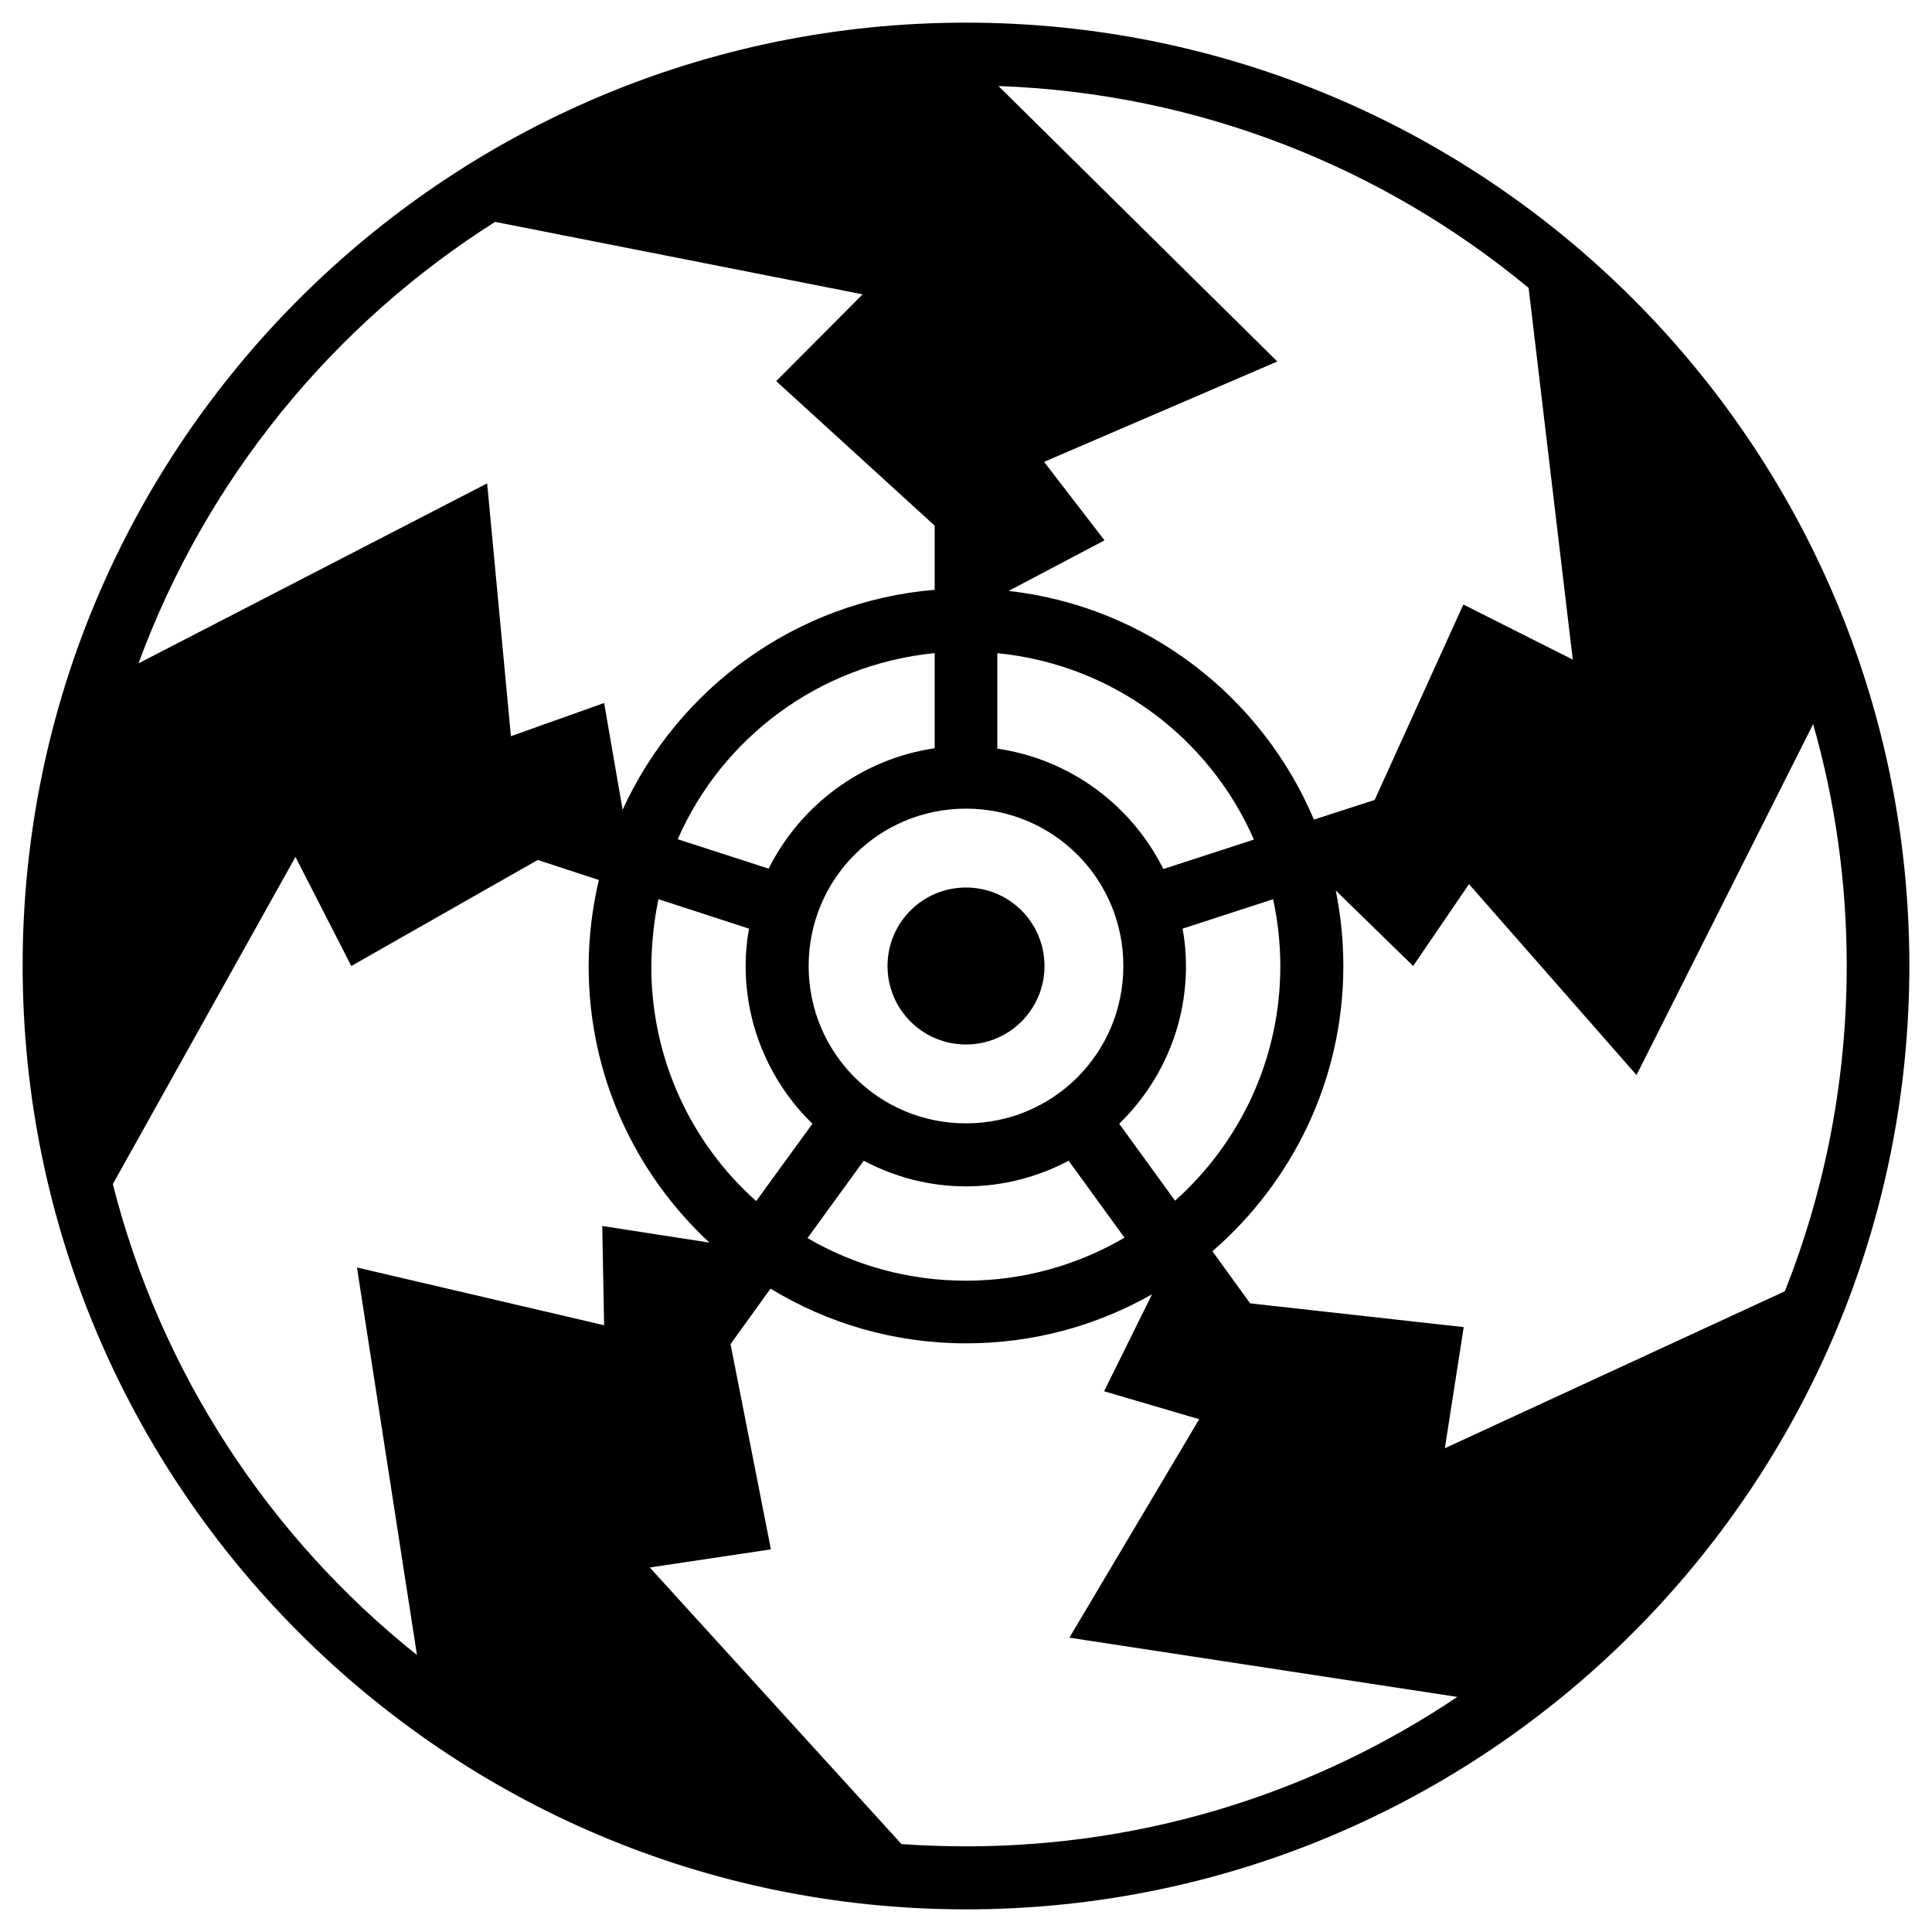
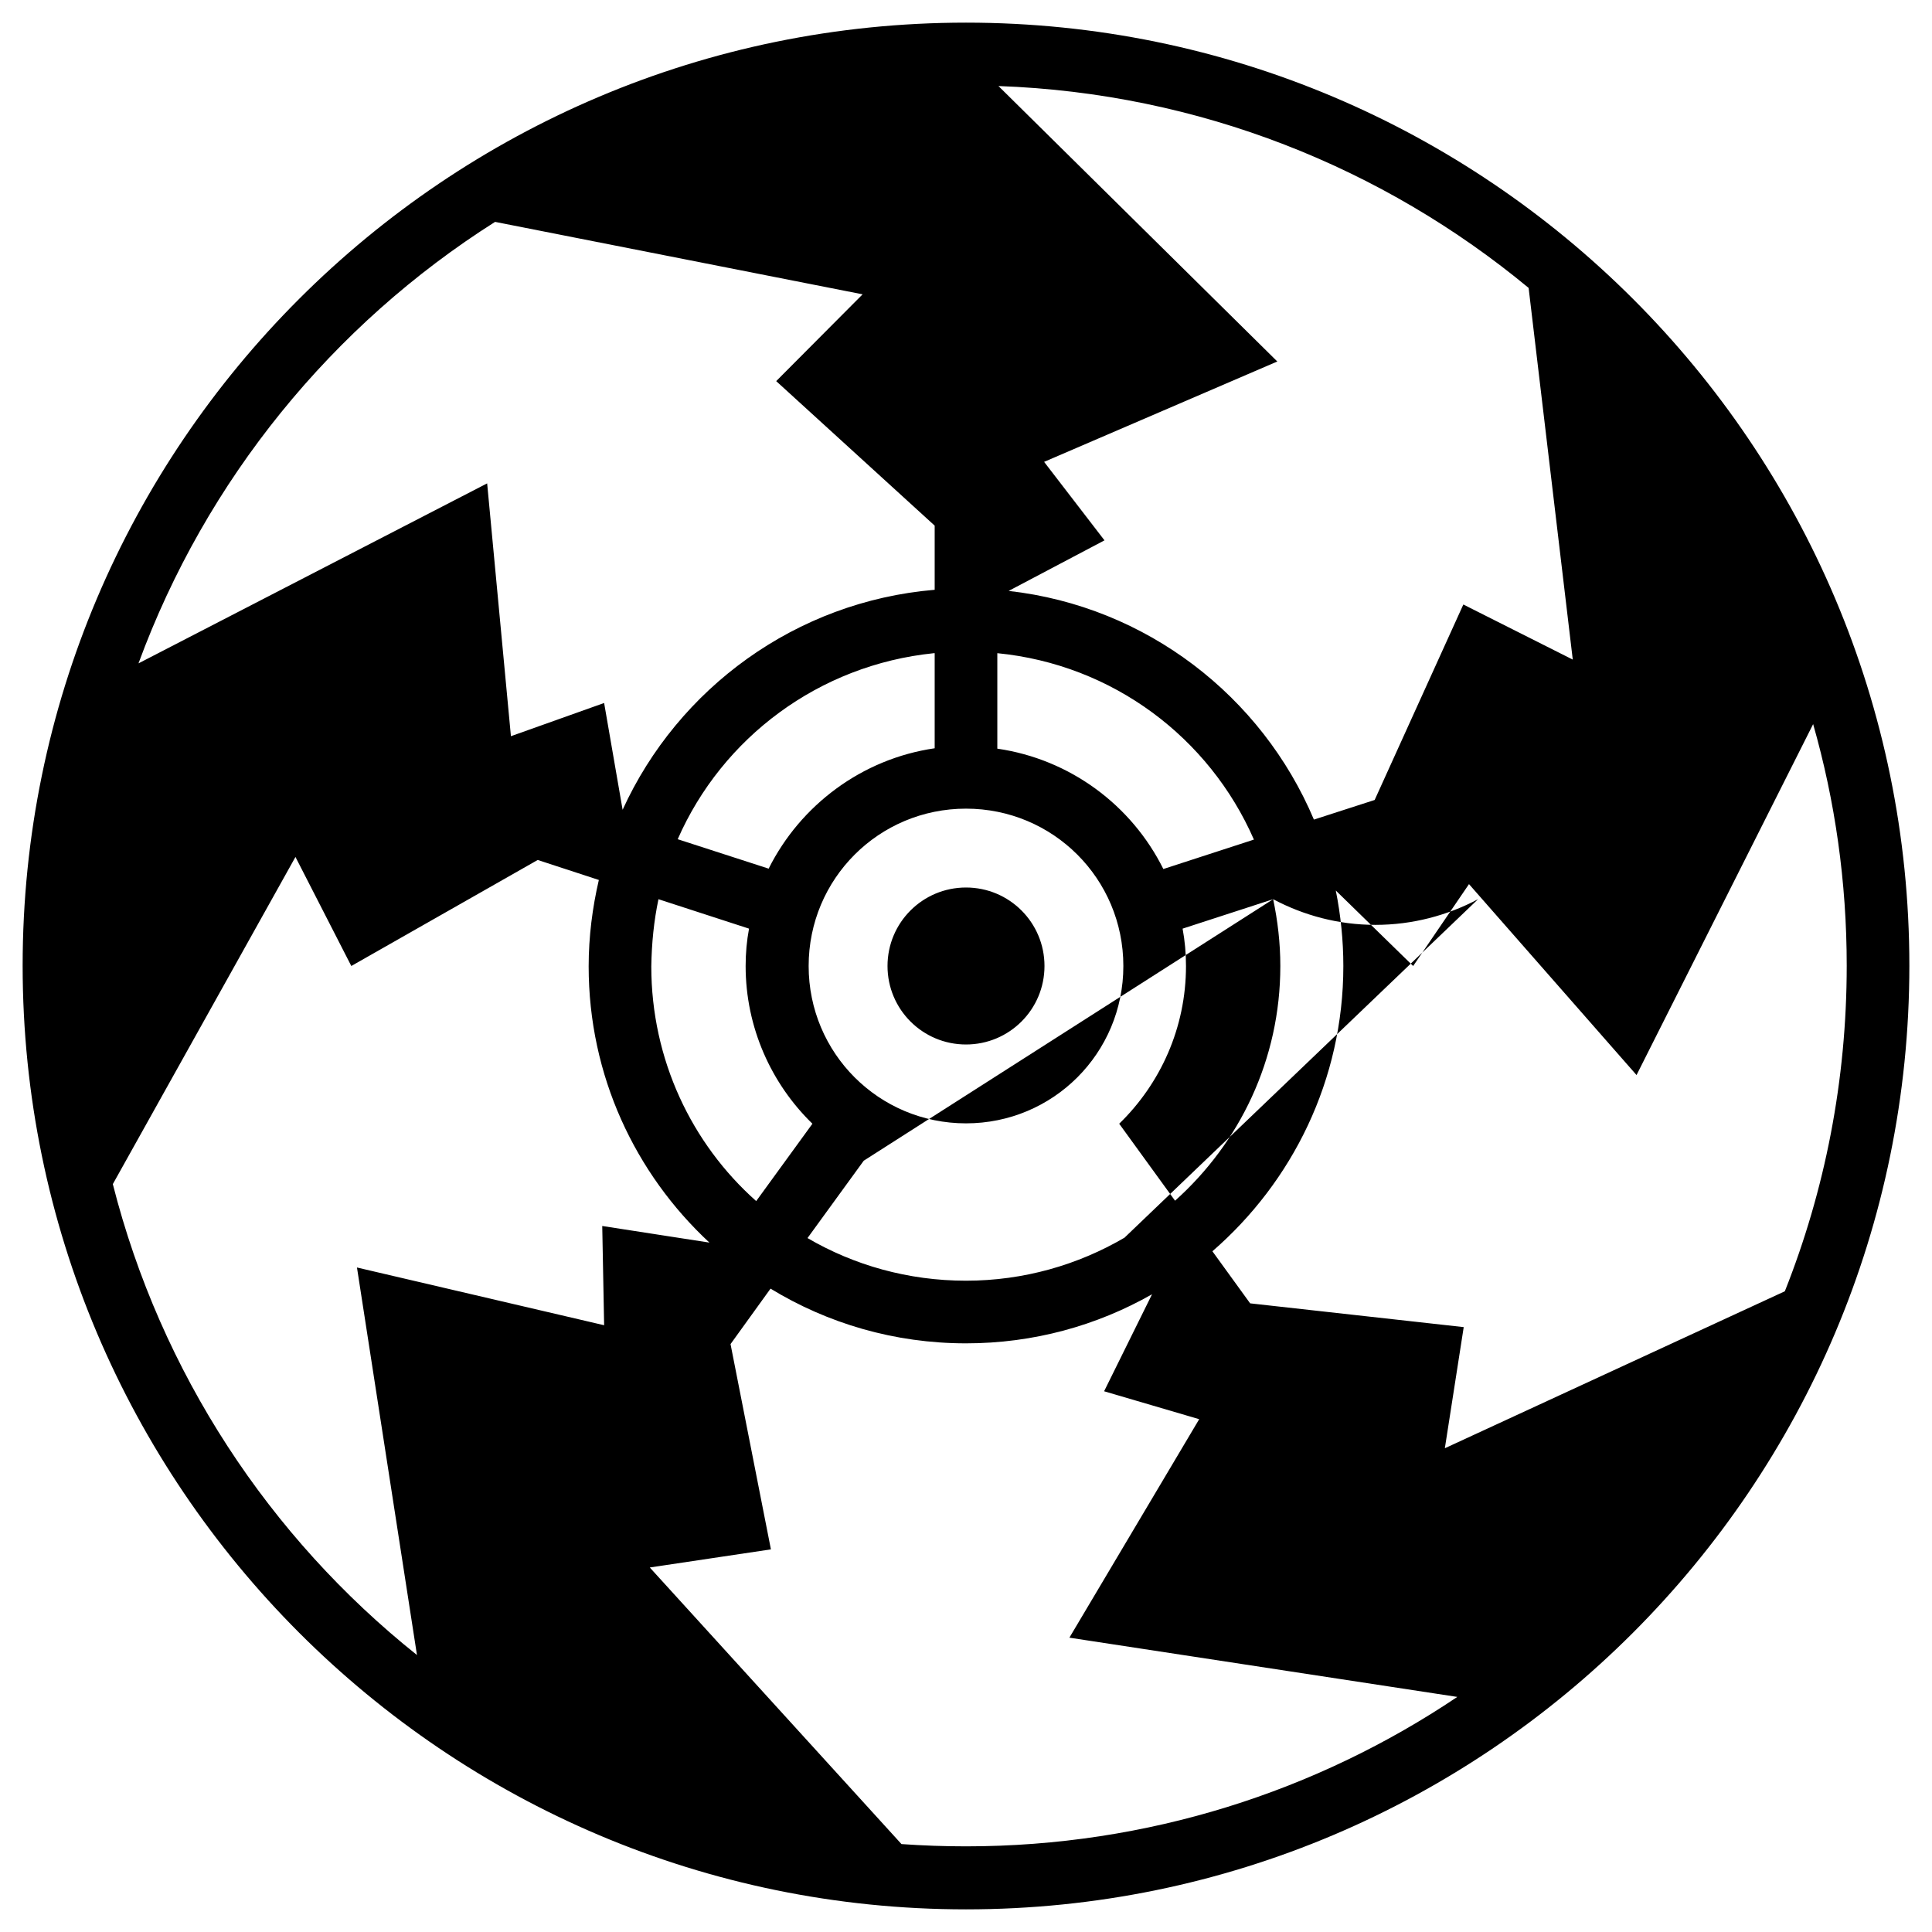
<svg xmlns="http://www.w3.org/2000/svg" x="0px" y="0px" width="500px" height="500px" viewBox="0 0 512 512">
  <g id="rw-nagoya-electric-railway-o.svg">
-     <path id="path3338-1-1-8-6_1_" d="M256,6C118,6,6,118,6,255.9S118,506,256,506s250-112.1,250-250.1S394,6,256,6z     M264.6,22.8c53.3,1.9,102.1,21.7,140.5,53.5l11.7,98.5l-29-14.6L364.3,212l-16.1,5.2c-13.8-32.7-44.4-56.5-80.9-60.6l25.4-13.4    l-16-20.8l61.8-26.6L264.6,22.8z M131.2,58.8L228.6,78l-22.9,23l42,38.3v17c-36.8,3.1-68,26.1-82.7,58.3l-4.9-28.3l-24.7,8.8    l-6.3-67l-92.4,47.7C54.6,127.1,88.1,86.1,131.2,58.8z M247.5,173.1c0.1,0,0.1,0,0.2,0v25.2c-19.3,2.8-35.6,15.1-44,31.9    l-24.1-7.8C191.4,195.5,217,176.2,247.5,173.1z M264.3,173.1c30.6,3,56.2,22.4,68,49.4l-24,7.8c-8.4-16.9-24.7-29.1-44-31.9V173.1    z M480.5,191.9c5.8,20.3,8.9,41.8,8.9,64c0,30.5-5.8,59.6-16.4,86.3l-90.1,41.6l5-32.1l-56.6-6.3l-10-13.8    c21.2-18.4,34.7-45.4,34.7-75.6c0-6.8-0.7-13.5-2-20l20.5,20l14.8-21.7l44.4,50.6L480.5,191.9z M256,214.3    c23.1,0,41.7,18.6,41.7,41.7s-18.6,41.7-41.7,41.7s-41.7-18.6-41.7-41.7S232.9,214.3,256,214.3z M78.3,227.1L93.1,256l49.4-28.1    l16.2,5.3c-1.7,7.3-2.7,15-2.7,22.9c0,28.9,12.3,54.9,32,73.2l-28.4-4.4l0.5,26.3l-65.5-15.3l15.9,102.7    c-39.1-31.2-67.9-74.8-80.6-124.8L78.3,227.1z M256,235.2c-11.5,0-20.8,9.3-20.8,20.8c0,11.5,9.3,20.8,20.8,20.8    c11.5,0,20.8-9.3,20.8-20.8C276.8,244.5,267.5,235.2,256,235.2z M174.5,238.3l24,7.8c-0.6,3.2-0.9,6.5-0.9,9.9    c0,16.3,6.8,31.2,17.7,41.8l-14.9,20.5c-17.1-15.2-27.8-37.5-27.8-62.2C172.7,249.9,173.3,244,174.5,238.3z M337.4,238.3    c1.2,5.7,1.9,11.6,1.9,17.7c0,24.8-10.8,46.9-27.9,62.2l-14.8-20.4c10.9-10.6,17.7-25.4,17.7-41.8c0-3.4-0.3-6.7-0.9-9.9    L337.4,238.3z M228.9,307.6c8.1,4.3,17.3,6.8,27.1,6.8c9.8,0,19.1-2.5,27.2-6.8L298,328c-12.3,7.2-26.7,11.4-42,11.4    c-15.3,0-29.7-4.1-42-11.3L228.9,307.6z M204.2,341.5c15.1,9.2,32.8,14.5,51.8,14.5c17.9,0,34.7-4.7,49.3-13l-12.7,25.7l25.2,7.4    L283.4,434l102.8,15.7c-37.2,25-82,39.6-130.2,39.6c-5.7,0-11.4-0.2-17.1-0.6l-66.7-73.3l32.1-4.8l-10.7-54.4L204.2,341.5z" />
+     <path id="path3338-1-1-8-6_1_" d="M256,6C118,6,6,118,6,255.9S118,506,256,506s250-112.1,250-250.1S394,6,256,6z     M264.6,22.8c53.3,1.9,102.1,21.7,140.5,53.5l11.7,98.5l-29-14.6L364.3,212l-16.1,5.2c-13.8-32.7-44.4-56.5-80.9-60.6l25.4-13.4    l-16-20.8l61.8-26.6L264.6,22.8z M131.2,58.8L228.6,78l-22.9,23l42,38.3v17c-36.8,3.1-68,26.1-82.7,58.3l-4.9-28.3l-24.7,8.8    l-6.3-67l-92.4,47.7C54.6,127.1,88.1,86.1,131.2,58.8z M247.5,173.1c0.1,0,0.1,0,0.2,0v25.2c-19.3,2.8-35.6,15.1-44,31.9    l-24.1-7.8C191.4,195.5,217,176.2,247.5,173.1z M264.3,173.1c30.6,3,56.2,22.4,68,49.4l-24,7.8c-8.4-16.9-24.7-29.1-44-31.9V173.1    z M480.5,191.9c5.8,20.3,8.9,41.8,8.9,64c0,30.5-5.8,59.6-16.4,86.3l-90.1,41.6l5-32.1l-56.6-6.3l-10-13.8    c21.2-18.4,34.7-45.4,34.7-75.6c0-6.8-0.7-13.5-2-20l20.5,20l14.8-21.7l44.4,50.6L480.5,191.9z M256,214.3    c23.1,0,41.7,18.6,41.7,41.7s-18.6,41.7-41.7,41.7s-41.7-18.6-41.7-41.7S232.9,214.3,256,214.3z M78.3,227.1L93.1,256l49.4-28.1    l16.2,5.3c-1.7,7.3-2.7,15-2.7,22.9c0,28.9,12.3,54.9,32,73.2l-28.4-4.4l0.5,26.3l-65.5-15.3l15.9,102.7    c-39.1-31.2-67.9-74.8-80.6-124.8L78.3,227.1z M256,235.2c-11.5,0-20.8,9.3-20.8,20.8c0,11.5,9.3,20.8,20.8,20.8    c11.5,0,20.8-9.3,20.8-20.8C276.8,244.5,267.5,235.2,256,235.2z M174.5,238.3l24,7.8c-0.6,3.2-0.9,6.5-0.9,9.9    c0,16.3,6.8,31.2,17.7,41.8l-14.9,20.5c-17.1-15.2-27.8-37.5-27.8-62.2C172.7,249.9,173.3,244,174.5,238.3z M337.4,238.3    c1.2,5.7,1.9,11.6,1.9,17.7c0,24.8-10.8,46.9-27.9,62.2l-14.8-20.4c10.9-10.6,17.7-25.4,17.7-41.8c0-3.4-0.3-6.7-0.9-9.9    L337.4,238.3z c8.1,4.3,17.3,6.8,27.1,6.8c9.8,0,19.1-2.5,27.2-6.8L298,328c-12.3,7.2-26.7,11.4-42,11.4    c-15.3,0-29.7-4.1-42-11.3L228.9,307.6z M204.2,341.5c15.1,9.2,32.8,14.5,51.8,14.5c17.9,0,34.7-4.7,49.3-13l-12.7,25.7l25.2,7.4    L283.4,434l102.8,15.7c-37.2,25-82,39.6-130.2,39.6c-5.7,0-11.4-0.2-17.1-0.6l-66.7-73.3l32.1-4.8l-10.7-54.4L204.2,341.5z" />
  </g>
</svg>